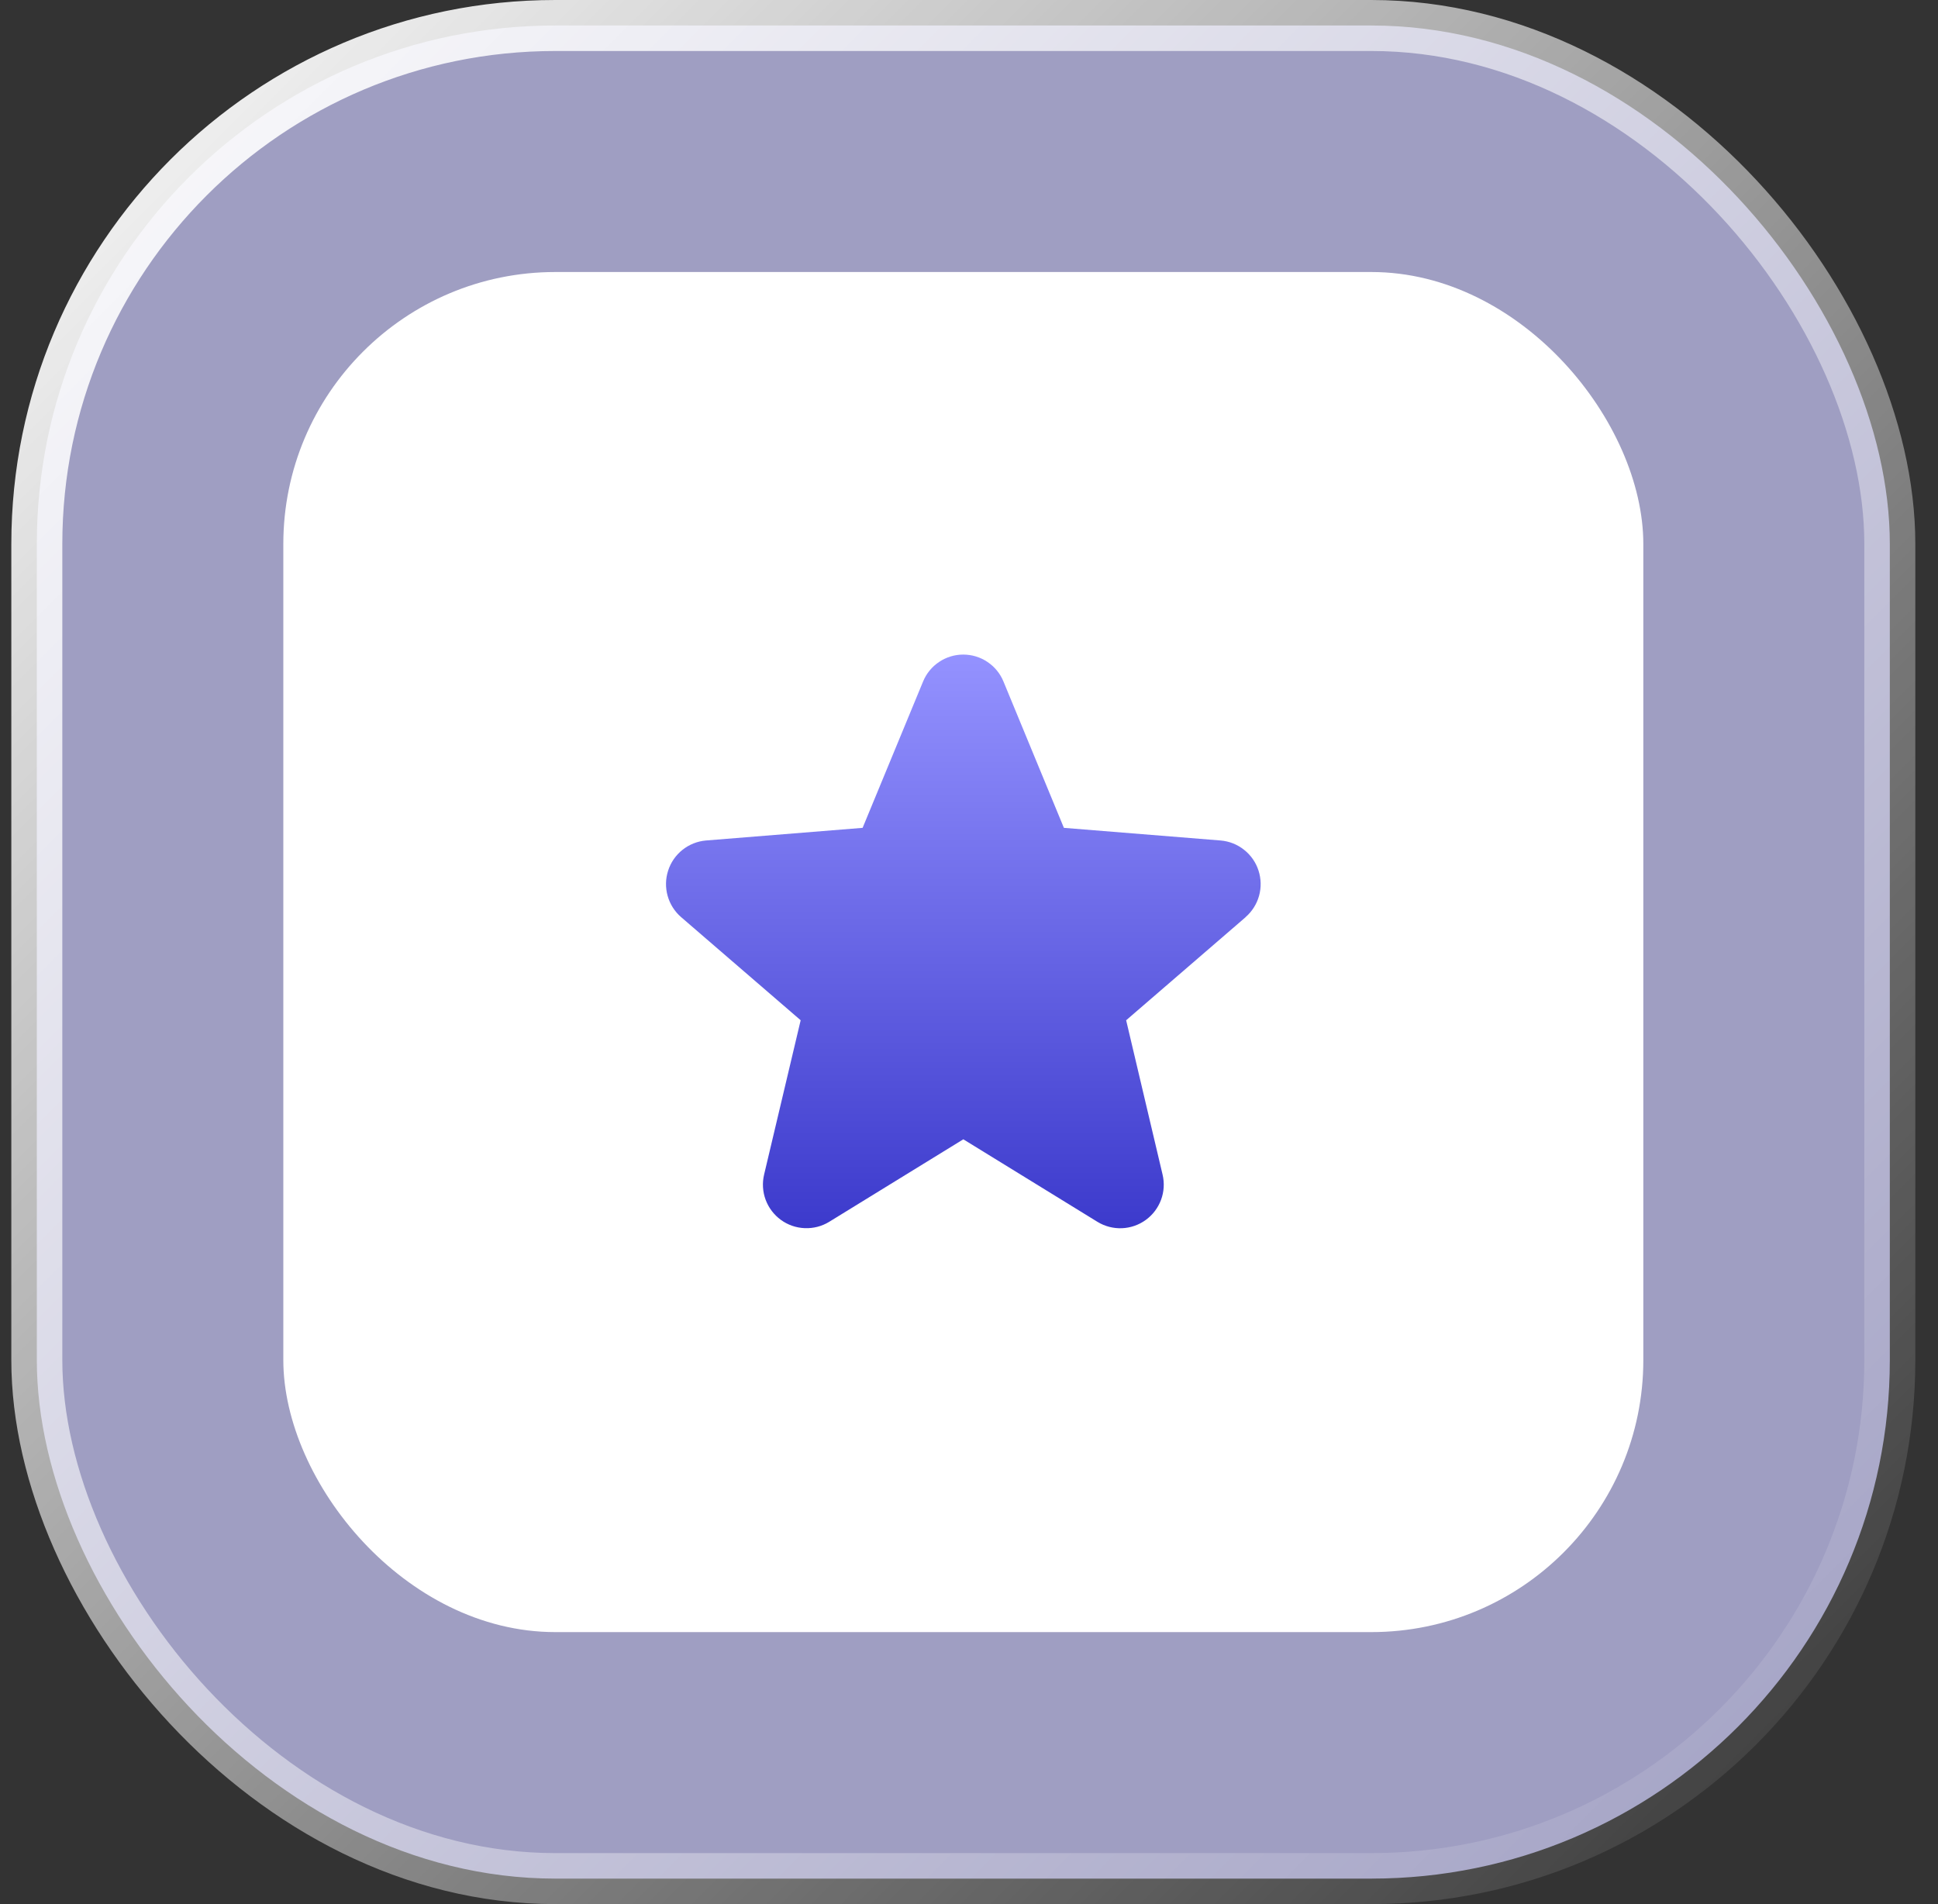
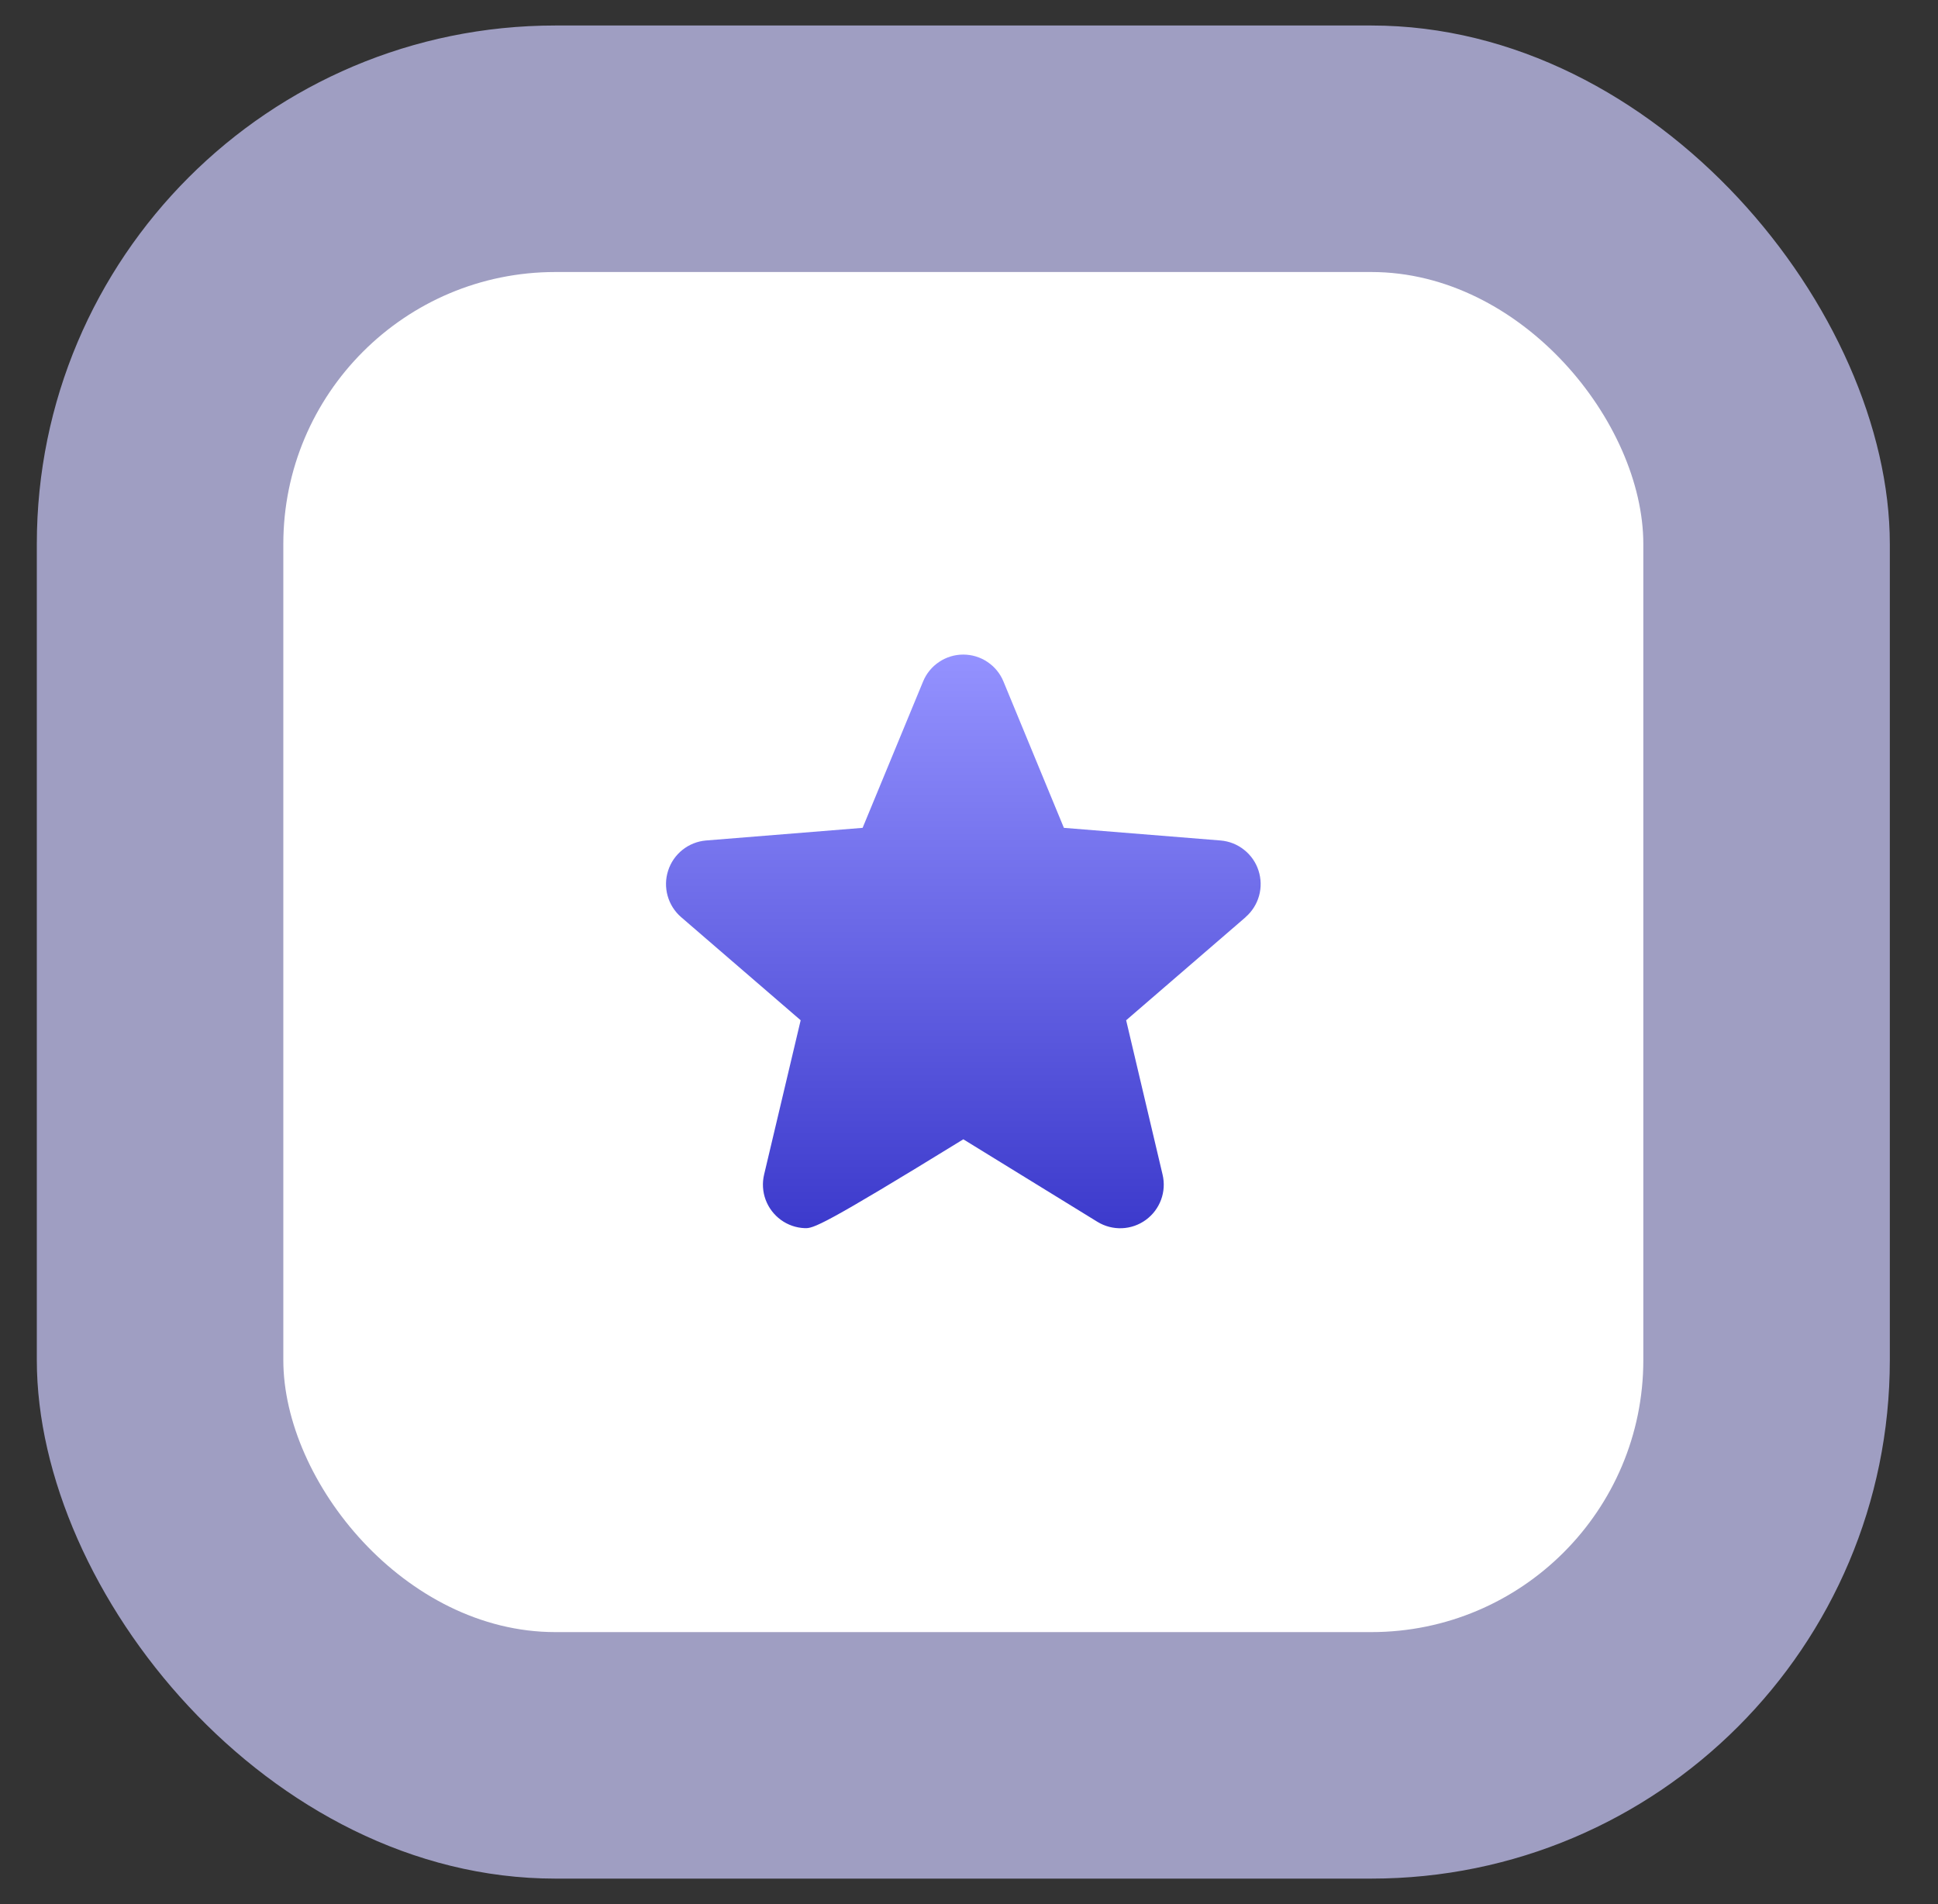
<svg xmlns="http://www.w3.org/2000/svg" width="57" height="56" viewBox="0 0 57 56" fill="none">
  <rect x="0" y="0" width="57" height="56" fill="#333333" stroke="none" />
  <rect x="1.083" y="0.75" width="54.5" height="54.5" rx="15.25" fill="#CDCCFF" fill-opacity="0.7" />
-   <rect x="1.083" y="0.75" width="54.5" height="54.5" rx="15.25" stroke="url(#paint0_linear_599_15664)" stroke-width="1.5" />
  <rect x="8.333" y="8" width="40" height="40" rx="8" fill="white" />
  <g clip-path="url(#clip0_599_15664)">
-     <path d="M36.637 26.973L33.122 30.006L34.193 34.543C34.252 34.789 34.237 35.048 34.149 35.285C34.061 35.523 33.905 35.729 33.7 35.878C33.496 36.027 33.251 36.112 32.998 36.122C32.745 36.132 32.495 36.067 32.279 35.935L28.333 33.507L24.386 35.935C24.17 36.067 23.92 36.131 23.667 36.12C23.414 36.11 23.17 36.025 22.966 35.876C22.762 35.727 22.606 35.521 22.518 35.284C22.431 35.047 22.415 34.789 22.474 34.543L23.549 30.006L20.033 26.973C19.842 26.808 19.704 26.59 19.636 26.346C19.568 26.103 19.573 25.845 19.651 25.605C19.728 25.364 19.875 25.152 20.073 24.994C20.27 24.837 20.51 24.741 20.762 24.719L25.371 24.347L27.149 20.044C27.245 19.809 27.409 19.609 27.62 19.468C27.83 19.326 28.078 19.251 28.331 19.251C28.585 19.251 28.833 19.326 29.043 19.468C29.254 19.609 29.418 19.809 29.514 20.044L31.291 24.347L35.901 24.719C36.153 24.74 36.393 24.835 36.591 24.993C36.79 25.15 36.937 25.362 37.015 25.603C37.093 25.844 37.099 26.102 37.031 26.346C36.963 26.59 36.824 26.808 36.633 26.974L36.637 26.973Z" fill="url(#paint1_linear_599_15664)" />
+     <path d="M36.637 26.973L33.122 30.006L34.193 34.543C34.252 34.789 34.237 35.048 34.149 35.285C34.061 35.523 33.905 35.729 33.7 35.878C33.496 36.027 33.251 36.112 32.998 36.122C32.745 36.132 32.495 36.067 32.279 35.935L28.333 33.507C24.17 36.067 23.92 36.131 23.667 36.12C23.414 36.11 23.17 36.025 22.966 35.876C22.762 35.727 22.606 35.521 22.518 35.284C22.431 35.047 22.415 34.789 22.474 34.543L23.549 30.006L20.033 26.973C19.842 26.808 19.704 26.59 19.636 26.346C19.568 26.103 19.573 25.845 19.651 25.605C19.728 25.364 19.875 25.152 20.073 24.994C20.27 24.837 20.51 24.741 20.762 24.719L25.371 24.347L27.149 20.044C27.245 19.809 27.409 19.609 27.62 19.468C27.83 19.326 28.078 19.251 28.331 19.251C28.585 19.251 28.833 19.326 29.043 19.468C29.254 19.609 29.418 19.809 29.514 20.044L31.291 24.347L35.901 24.719C36.153 24.74 36.393 24.835 36.591 24.993C36.79 25.15 36.937 25.362 37.015 25.603C37.093 25.844 37.099 26.102 37.031 26.346C36.963 26.59 36.824 26.808 36.633 26.974L36.637 26.973Z" fill="url(#paint1_linear_599_15664)" />
  </g>
  <defs>
    <linearGradient id="paint0_linear_599_15664" x1="0.333" y1="-0.2" x2="56.333" y2="55.8" gradientUnits="userSpaceOnUse">
      <stop stop-color="white" />
      <stop offset="1" stop-color="white" stop-opacity="0" />
    </linearGradient>
    <linearGradient id="paint1_linear_599_15664" x1="28.333" y1="19.251" x2="28.333" y2="36.123" gradientUnits="userSpaceOnUse">
      <stop stop-color="#9492FF" />
      <stop offset="1" stop-color="#3C3ACC" />
    </linearGradient>
    <clipPath id="clip0_599_15664">
      <rect width="20" height="20" fill="white" transform="translate(18.333 18)" />
    </clipPath>
  </defs>
</svg>